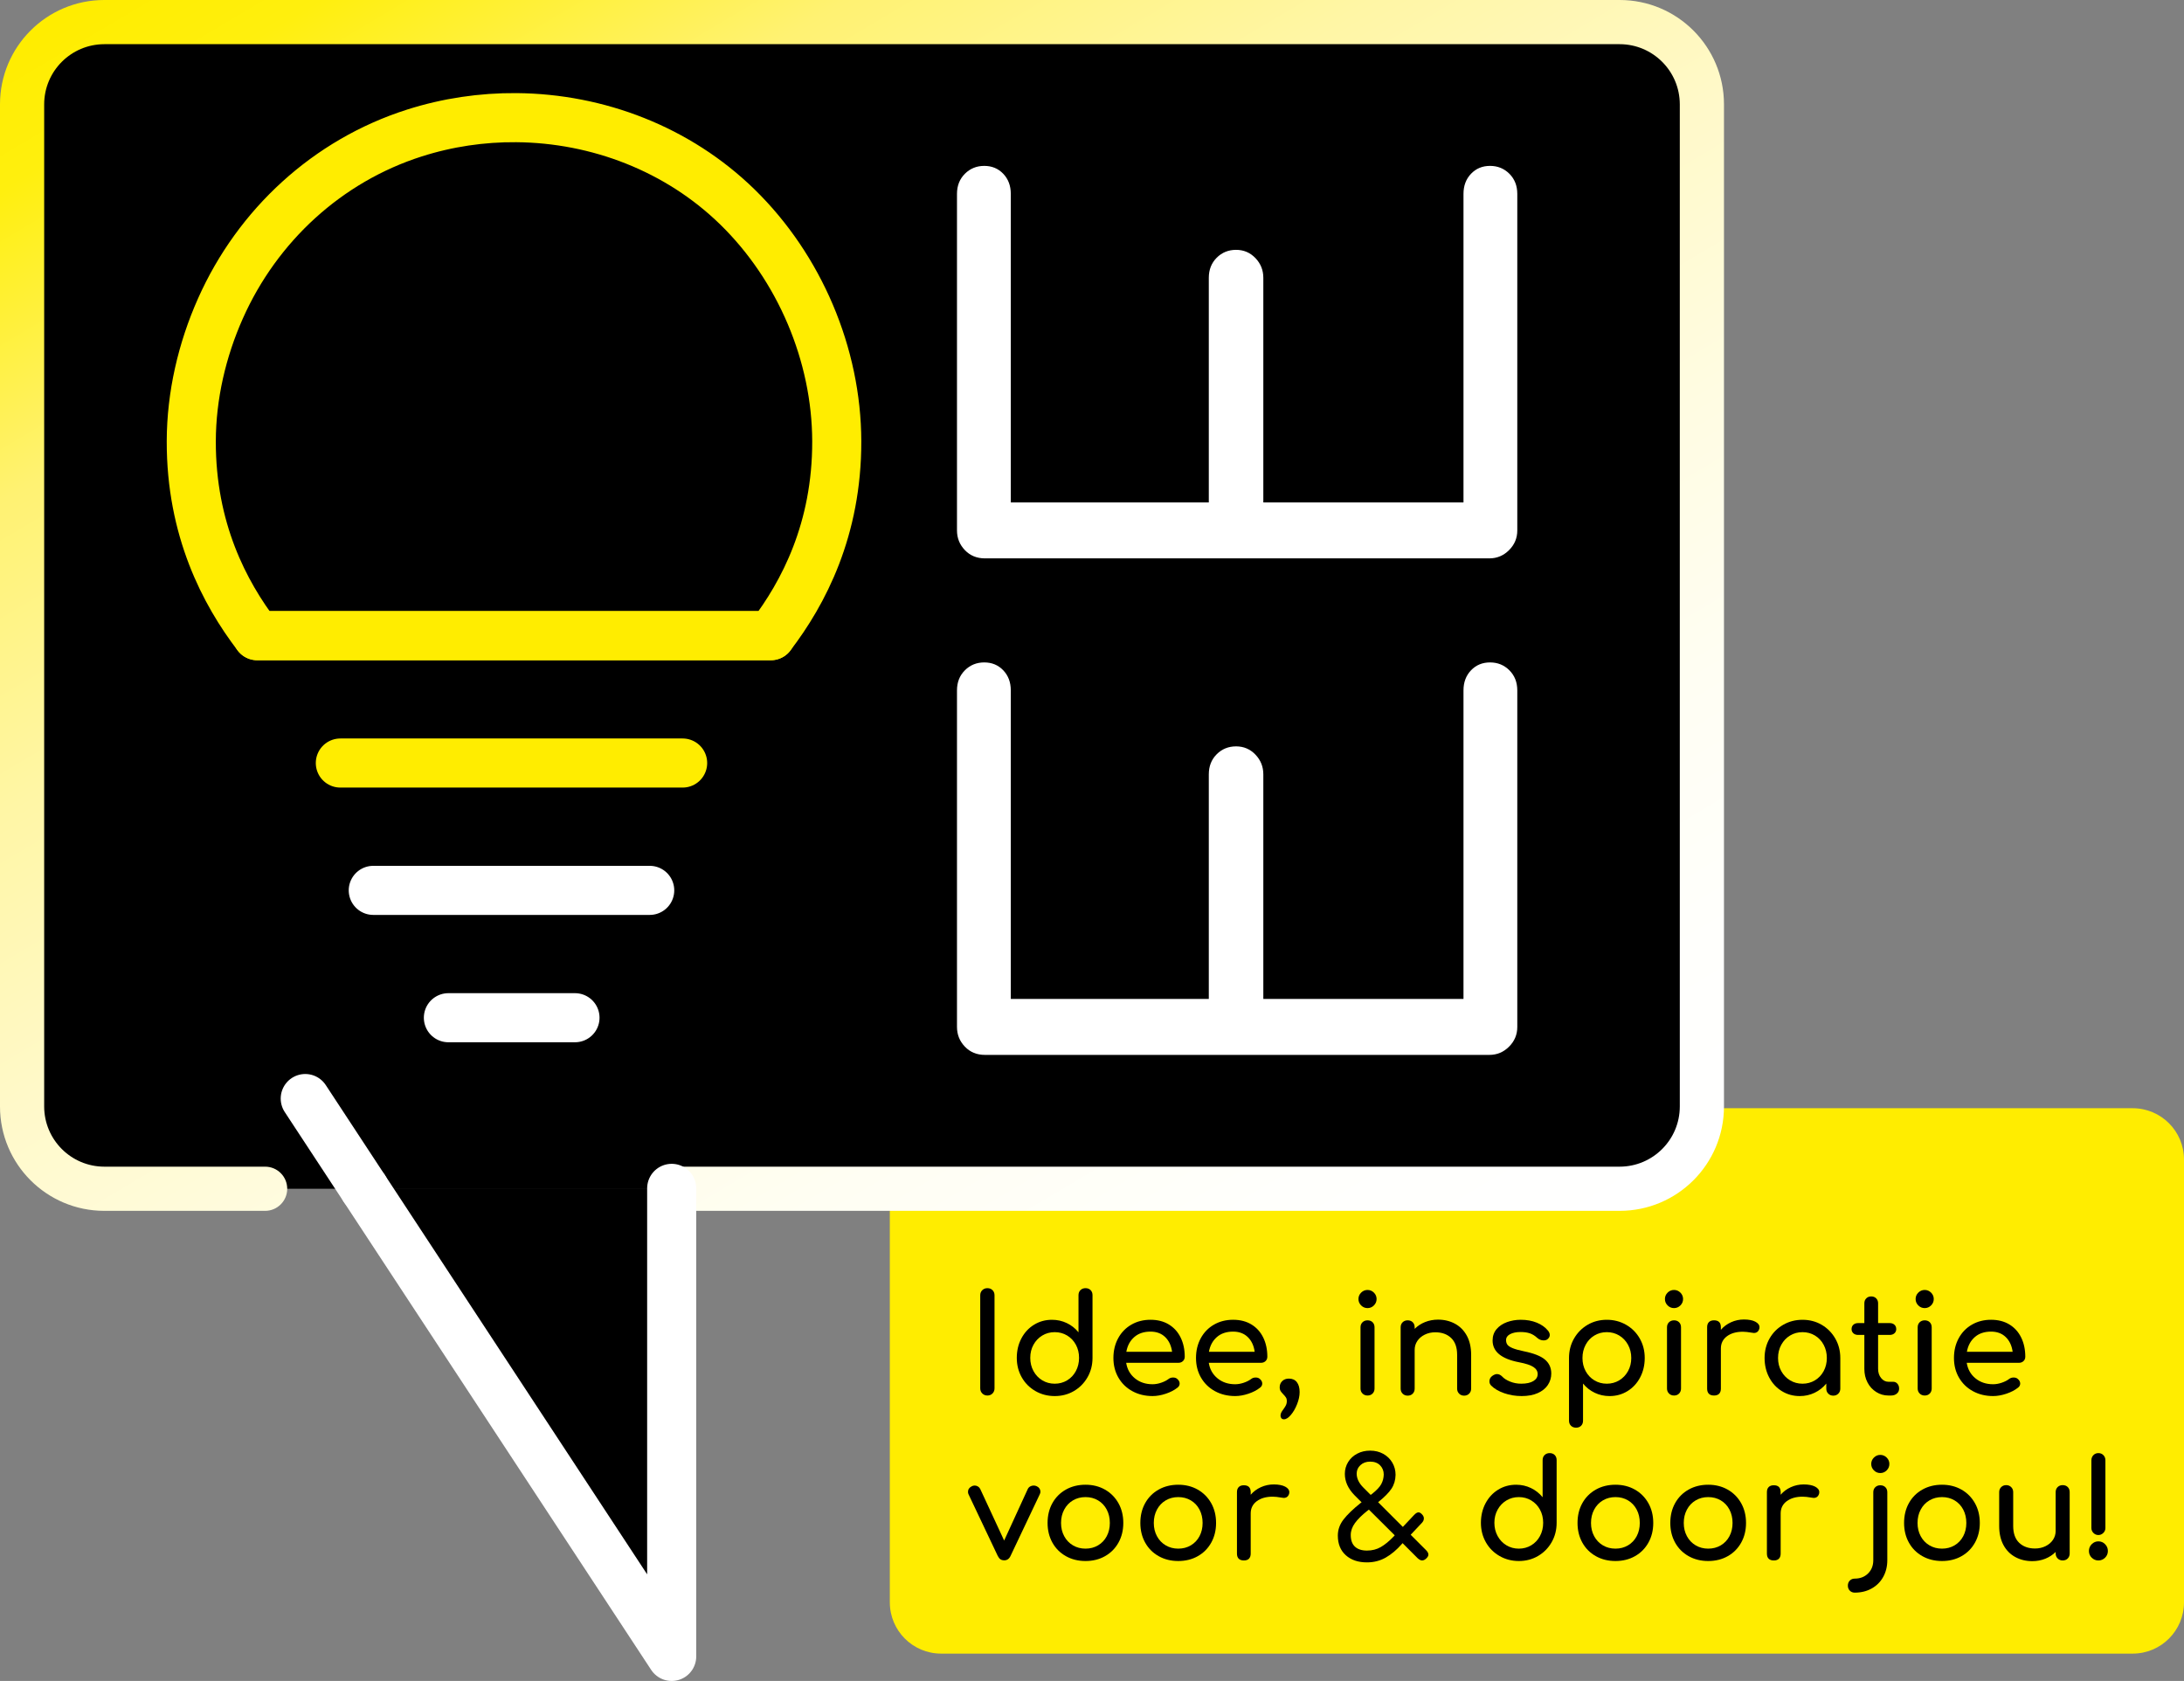
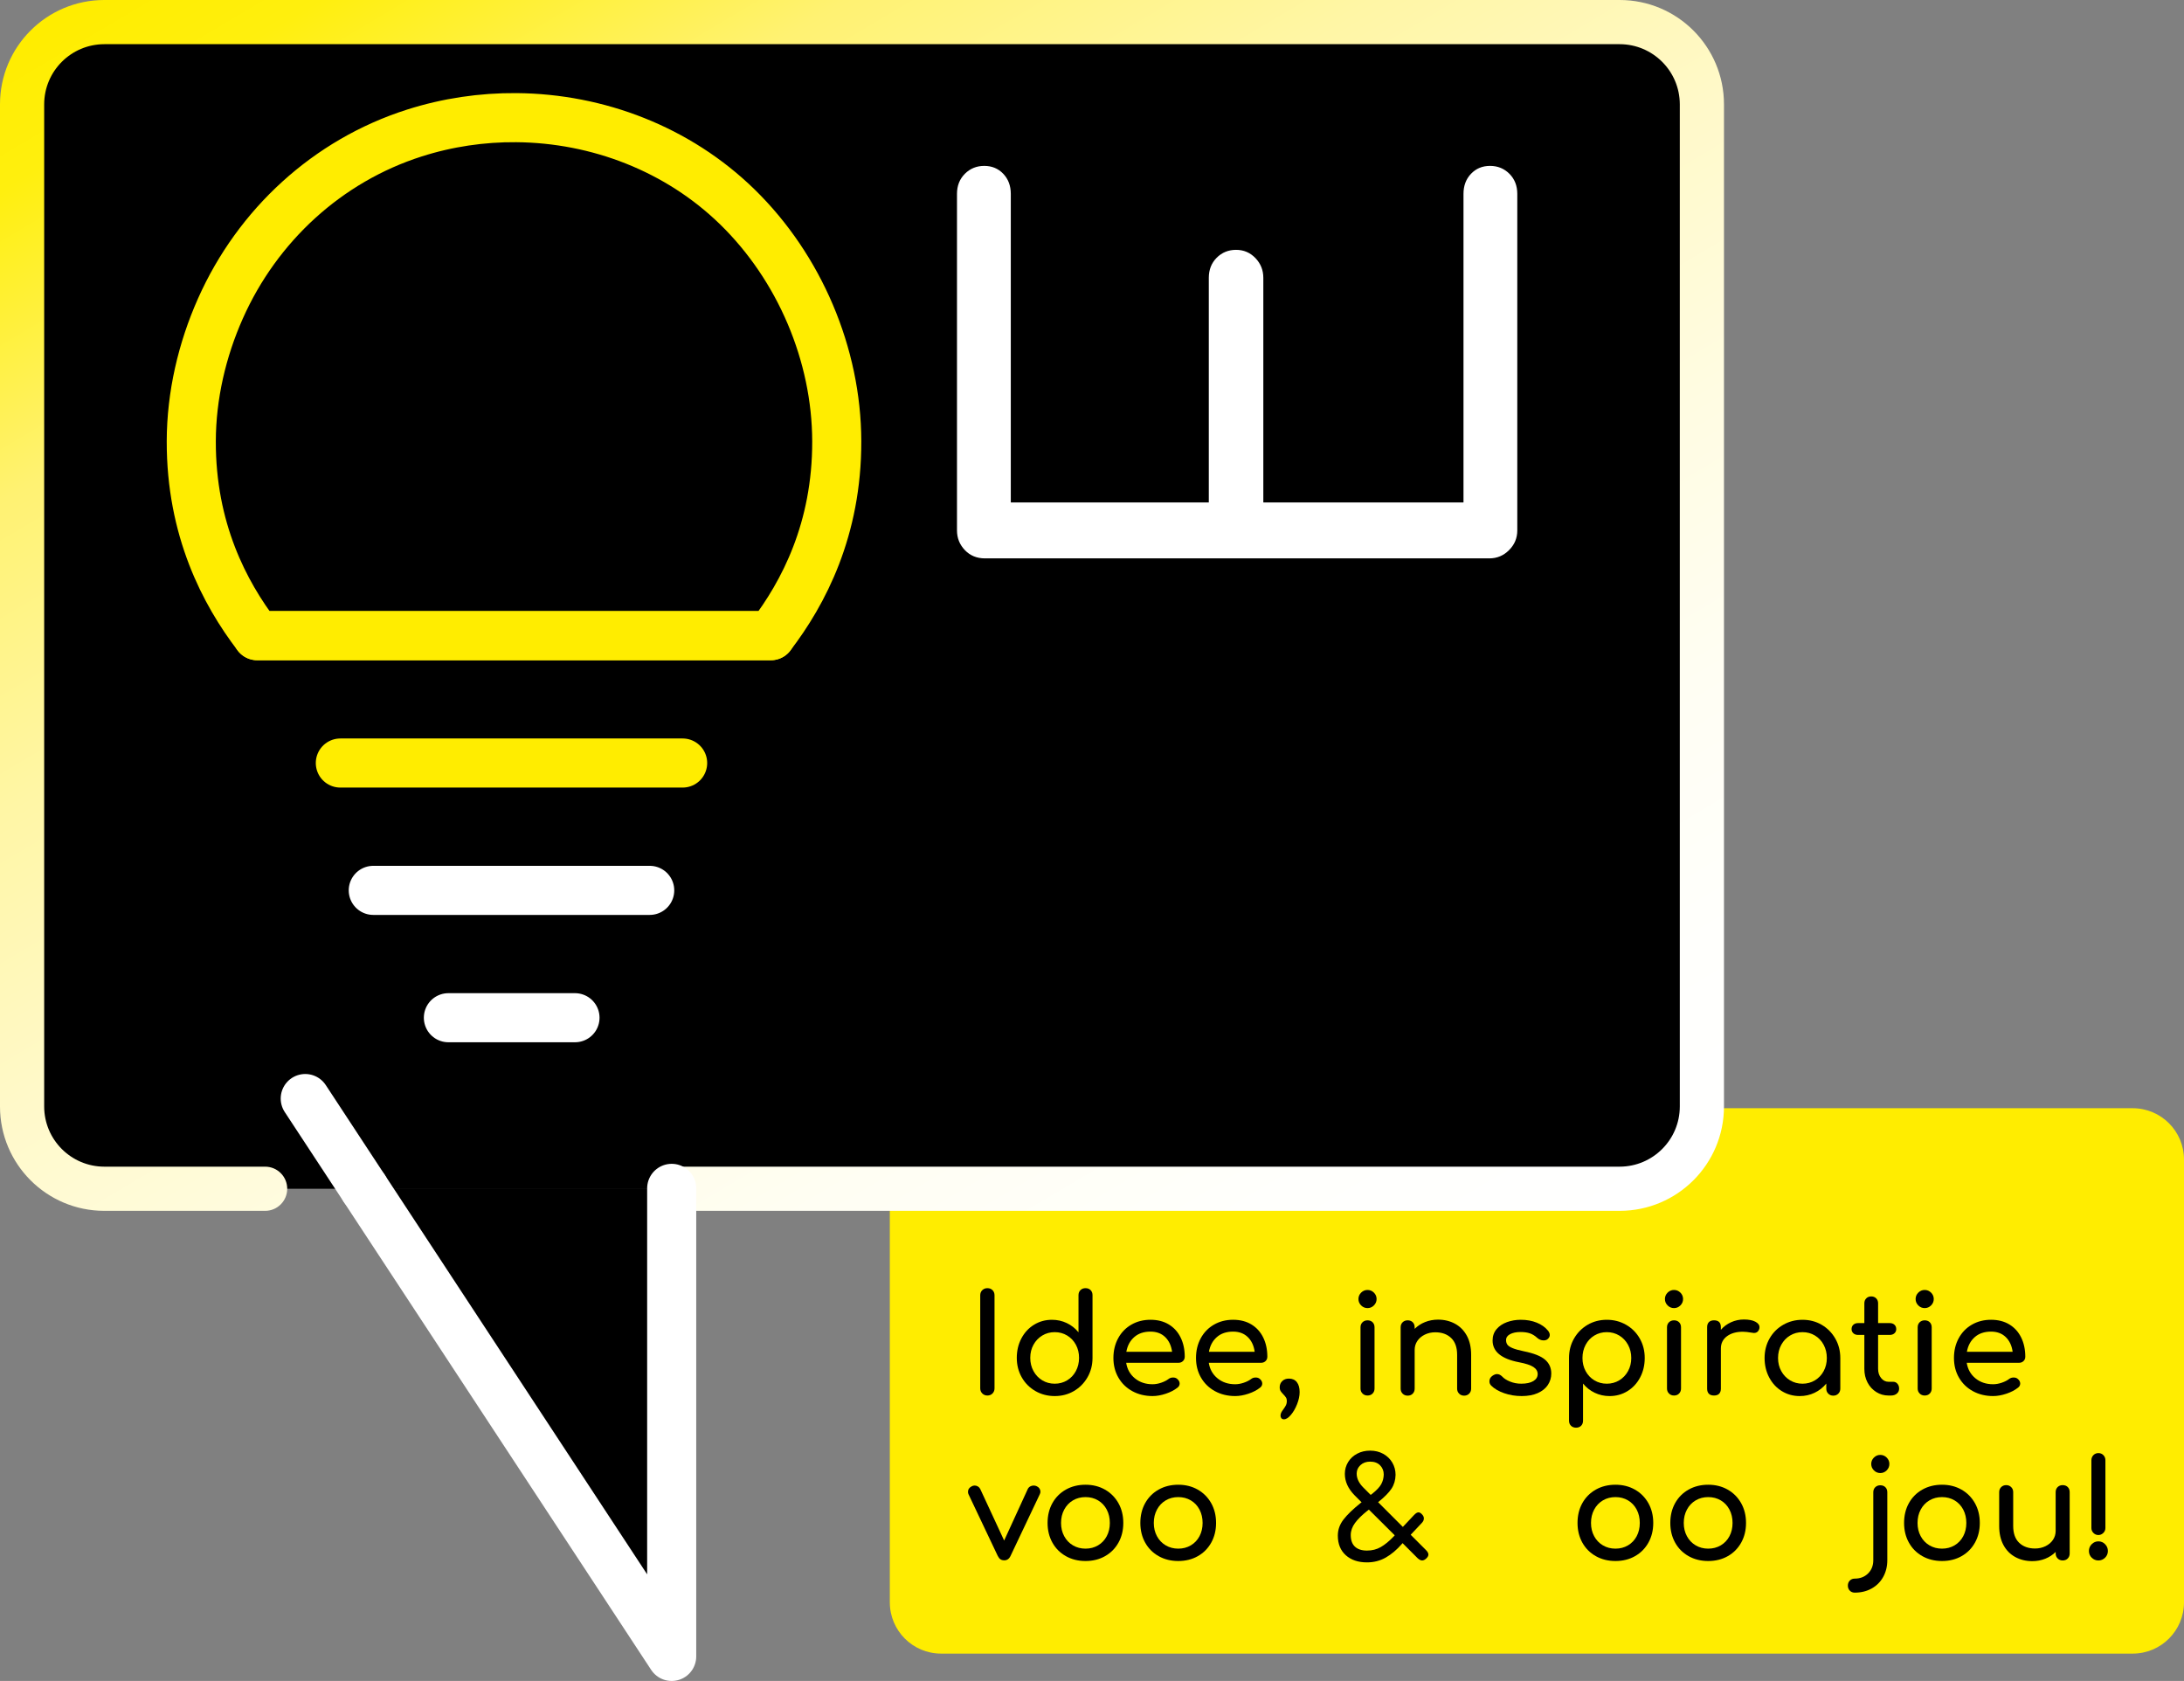
<svg xmlns="http://www.w3.org/2000/svg" version="1.1" id="Laag_1" x="0px" y="0px" width="444.943px" height="342.419px" viewBox="0 0 444.943 342.419" enable-background="new 0 0 444.943 342.419" xml:space="preserve">
  <rect x="0" y="0" width="444.943" height="342.419" fill="#808080" stroke="none" />
  <path fill="#FFED00" d="M191.729,225.751h242.765c5.771,0,10.449,4.678,10.449,10.447V326.4c0,5.771-4.679,10.449-10.449,10.449  H191.729c-5.771,0-10.448-4.678-10.448-10.449v-90.201C181.281,230.429,185.958,225.751,191.729,225.751" />
  <path d="M137.23,242.156h192.744c9.251,0,16.75-7.5,16.75-16.75V21.249c0-9.25-7.499-16.749-16.75-16.749H21.249  C11.999,4.5,4.5,11.999,4.5,21.249v204.157c0,9.25,7.499,16.75,16.749,16.75h32.766" />
  <linearGradient id="SVGID_1_" gradientUnits="userSpaceOnUse" x1="-73.595" y1="591.465" x2="-72.595" y2="591.465" gradientTransform="matrix(-187.336 -324.475 -324.475 187.336 178398.141 -134396.969)">
    <stop offset="0" style="stop-color:#FFFFFF" />
    <stop offset="0.107" style="stop-color:#FFFFFC" />
    <stop offset="0.231" style="stop-color:#FFFEF3" />
    <stop offset="0.363" style="stop-color:#FFFCE2" />
    <stop offset="0.501" style="stop-color:#FFF9C9" />
    <stop offset="0.643" style="stop-color:#FFF6A5" />
    <stop offset="0.79" style="stop-color:#FFF272" />
    <stop offset="0.937" style="stop-color:#FFEF0E" />
    <stop offset="1" style="stop-color:#FFED00" />
  </linearGradient>
  <path fill="url(#SVGID_1_)" d="M137.23,237.656h192.744c6.765-0.014,12.238-5.486,12.25-12.25V21.249  c-0.012-6.763-5.485-12.236-12.25-12.249H21.249C14.486,9.013,9.012,14.486,9,21.249v204.157c0.012,6.764,5.486,12.236,12.249,12.25  h32.766c2.485,0,4.5,2.014,4.5,4.5c0,2.484-2.015,4.5-4.5,4.5H21.249C9.512,246.652,0.003,237.144,0,225.406V21.249  C0.003,9.512,9.512,0.003,21.249,0h308.725c11.738,0.003,21.247,9.512,21.25,21.249v204.157c-0.003,11.738-9.512,21.246-21.25,21.25  H137.23c-2.485,0-4.5-2.016-4.5-4.5C132.73,239.669,134.745,237.656,137.23,237.656z" />
  <polyline points="136.842,242.076 136.842,337.419 74.207,242.076 " />
  <polyline fill="none" stroke="#FFFFFF" stroke-width="10" stroke-linecap="round" stroke-linejoin="round" stroke-miterlimit="10" points="  136.842,242.076 136.842,337.419 74.207,242.076 " />
  <line x1="62.188" y1="223.779" x2="74.207" y2="242.076" />
  <line fill="none" stroke="#FFFFFF" stroke-width="10" stroke-linecap="round" stroke-linejoin="round" stroke-miterlimit="10" x1="62.188" y1="223.779" x2="74.207" y2="242.076" />
  <line fill="none" stroke="#FFFFFF" stroke-width="10" stroke-linecap="round" stroke-linejoin="round" stroke-miterlimit="10" x1="91.349" y1="207.314" x2="117.142" y2="207.314" />
  <line fill="none" stroke="#FFFFFF" stroke-width="10" stroke-linecap="round" stroke-linejoin="round" stroke-miterlimit="10" x1="76.046" y1="181.373" x2="132.364" y2="181.373" />
  <line fill="none" stroke="#FFED00" stroke-width="10" stroke-linecap="round" stroke-linejoin="round" stroke-miterlimit="10" x1="69.337" y1="155.432" x2="139.073" y2="155.432" />
  <path fill="none" stroke="#FFED00" stroke-width="10" stroke-linecap="round" stroke-linejoin="round" stroke-miterlimit="10" d="  M170.471,89.881c-0.04-17.667-7.601-35.383-20.228-47.711c-12.117-11.83-28.483-18.068-45.044-18.204  c-6.985-0.057-14.005,0.971-20.756,3.123C66.726,32.736,52.466,45.876,44.92,62.814c-3.778,8.479-5.93,17.77-5.951,27.067  c-0.04,17.948,6.772,30.91,13.433,39.611h104.636C163.7,120.791,170.512,107.829,170.471,89.881z" />
  <line fill="none" stroke="#FFED00" stroke-width="10" stroke-linecap="round" stroke-linejoin="round" stroke-miterlimit="10" x1="157.038" y1="129.492" x2="52.402" y2="129.492" />
-   <path fill="#FFFFFF" d="M307.438,213.208c-1.119,1.121-2.46,1.68-4.021,1.68H200.666c-1.656,0-3.02-0.559-4.093-1.68  c-1.071-1.119-1.608-2.461-1.608-4.021v-68.55c0-1.656,0.537-3.019,1.608-4.093c1.073-1.071,2.389-1.607,3.947-1.607  c1.559,0,2.849,0.536,3.873,1.607c1.023,1.074,1.535,2.437,1.535,4.093v62.851h40.34v-45.75c0-1.656,0.537-3.02,1.608-4.094  c1.073-1.07,2.389-1.606,3.946-1.606c1.56,0,2.875,0.562,3.946,1.681c1.073,1.121,1.607,2.462,1.607,4.02v45.75h40.78v-62.851  c0-1.656,0.51-3.019,1.534-4.093c1.023-1.071,2.316-1.607,3.873-1.607c1.561,0,2.876,0.536,3.947,1.607  c1.072,1.074,1.607,2.437,1.607,4.093v68.55C309.118,210.748,308.559,212.089,307.438,213.208" />
  <path fill="#FFFFFF" d="M307.438,112.063c-1.119,1.122-2.46,1.681-4.021,1.681H200.666c-1.656,0-3.02-0.559-4.093-1.681  c-1.071-1.119-1.608-2.459-1.608-4.02v-68.55c0-1.656,0.537-3.019,1.608-4.093c1.073-1.071,2.389-1.608,3.947-1.608  c1.559,0,2.849,0.537,3.873,1.608c1.023,1.074,1.535,2.437,1.535,4.093v62.85h40.34V56.594c0-1.656,0.537-3.019,1.608-4.093  c1.073-1.071,2.389-1.607,3.946-1.607c1.56,0,2.875,0.562,3.946,1.68c1.073,1.122,1.607,2.462,1.607,4.02v45.749h40.78v-62.85  c0-1.656,0.51-3.019,1.534-4.093c1.023-1.071,2.316-1.608,3.873-1.608c1.561,0,2.876,0.537,3.947,1.608  c1.072,1.074,1.607,2.437,1.607,4.093v68.55C309.118,109.604,308.559,110.944,307.438,112.063" />
  <path d="M200.121,283.855c-0.28-0.281-0.42-0.625-0.42-1.037v-18.955c0-0.43,0.14-0.779,0.42-1.051  c0.28-0.27,0.625-0.406,1.036-0.406c0.429,0,0.779,0.137,1.05,0.406c0.27,0.271,0.406,0.621,0.406,1.051v18.955  c0,0.412-0.136,0.756-0.406,1.037c-0.271,0.279-0.621,0.42-1.05,0.42C200.746,284.275,200.401,284.134,200.121,283.855" />
  <path d="M222.184,262.798c0.262,0.262,0.393,0.607,0.393,1.035v12.77c0,1.455-0.341,2.775-1.022,3.961  c-0.682,1.186-1.606,2.119-2.772,2.801c-1.167,0.682-2.469,1.021-3.906,1.021c-1.438,0-2.749-0.34-3.934-1.021  c-1.186-0.682-2.114-1.615-2.786-2.801c-0.672-1.186-1.008-2.506-1.008-3.961c0-1.457,0.312-2.777,0.938-3.963  c0.625-1.186,1.484-2.113,2.576-2.785s2.31-1.008,3.654-1.008c1.082,0,2.09,0.223,3.024,0.672c0.933,0.447,1.726,1.072,2.38,1.875  v-7.561c0-0.428,0.135-0.773,0.406-1.035c0.27-0.262,0.611-0.393,1.021-0.393C221.578,262.406,221.923,262.537,222.184,262.798   M217.411,281.181c0.756-0.457,1.348-1.088,1.777-1.891c0.43-0.803,0.645-1.699,0.645-2.688c0-0.99-0.215-1.881-0.645-2.674  c-0.429-0.795-1.021-1.42-1.777-1.877s-1.601-0.686-2.534-0.686c-0.934,0-1.778,0.229-2.534,0.686  c-0.756,0.457-1.354,1.082-1.792,1.877c-0.439,0.793-0.658,1.684-0.658,2.674c0,0.988,0.219,1.885,0.658,2.688  c0.438,0.803,1.036,1.434,1.792,1.891c0.756,0.457,1.6,0.686,2.534,0.686C215.81,281.867,216.655,281.638,217.411,281.181" />
  <path d="M240.999,277.261c-0.242,0.232-0.551,0.35-0.924,0.35h-10.64c0.205,1.307,0.798,2.361,1.778,3.164  c0.979,0.803,2.179,1.203,3.598,1.203c0.56,0,1.144-0.102,1.75-0.307c0.606-0.207,1.105-0.459,1.498-0.758  c0.261-0.205,0.569-0.307,0.924-0.307s0.635,0.094,0.84,0.279c0.336,0.279,0.504,0.598,0.504,0.953c0,0.336-0.15,0.615-0.447,0.84  c-0.635,0.504-1.424,0.914-2.367,1.23c-0.942,0.318-1.843,0.477-2.701,0.477c-1.531,0-2.903-0.33-4.116-0.994  c-1.214-0.662-2.161-1.582-2.841-2.758c-0.683-1.176-1.023-2.51-1.023-4.004c0-1.492,0.323-2.832,0.967-4.018  s1.54-2.109,2.688-2.771c1.148-0.664,2.45-0.994,3.906-0.994c1.438,0,2.679,0.316,3.724,0.951c1.046,0.635,1.849,1.521,2.408,2.66  s0.84,2.445,0.84,3.92C241.363,276.734,241.242,277.027,240.999,277.261 M231.073,272.375c-0.85,0.746-1.386,1.746-1.609,2.996  h9.323c-0.168-1.25-0.635-2.25-1.399-2.996c-0.766-0.746-1.765-1.119-2.996-1.119C233.028,271.255,231.923,271.628,231.073,272.375" />
  <path d="M257.827,277.261c-0.242,0.232-0.551,0.35-0.924,0.35h-10.64c0.205,1.307,0.798,2.361,1.778,3.164  c0.979,0.803,2.179,1.203,3.598,1.203c0.56,0,1.144-0.102,1.75-0.307c0.606-0.207,1.105-0.459,1.498-0.758  c0.261-0.205,0.569-0.307,0.924-0.307s0.635,0.094,0.84,0.279c0.336,0.279,0.504,0.598,0.504,0.953c0,0.336-0.15,0.615-0.447,0.84  c-0.635,0.504-1.424,0.914-2.366,1.23c-0.943,0.318-1.844,0.477-2.702,0.477c-1.531,0-2.903-0.33-4.116-0.994  c-1.214-0.662-2.161-1.582-2.842-2.758c-0.682-1.176-1.022-2.51-1.022-4.004c0-1.492,0.322-2.832,0.967-4.018  c0.644-1.186,1.54-2.109,2.688-2.771c1.148-0.664,2.45-0.994,3.906-0.994c1.438,0,2.679,0.316,3.724,0.951  c1.046,0.635,1.849,1.521,2.408,2.66s0.84,2.445,0.84,3.92C258.191,276.734,258.07,277.027,257.827,277.261 M247.901,272.375  c-0.85,0.746-1.386,1.746-1.609,2.996h9.323c-0.168-1.25-0.635-2.25-1.399-2.996c-0.766-0.746-1.765-1.119-2.996-1.119  C249.856,271.255,248.751,271.628,247.901,272.375" />
  <path d="M264.211,281.558c0.373,0.486,0.561,1.158,0.561,2.016c0,0.766-0.173,1.588-0.519,2.463  c-0.346,0.879-0.771,1.611-1.273,2.199c-0.504,0.588-0.971,0.883-1.4,0.883c-0.224,0-0.396-0.07-0.518-0.211  c-0.122-0.139-0.183-0.313-0.183-0.518c0-0.225,0.047-0.436,0.141-0.629c0.093-0.197,0.242-0.426,0.447-0.688  c0.243-0.336,0.421-0.621,0.532-0.854c0.112-0.234,0.168-0.508,0.168-0.826c0-0.279-0.061-0.52-0.182-0.713  c-0.122-0.197-0.295-0.406-0.519-0.631c-0.242-0.242-0.429-0.467-0.56-0.672s-0.196-0.467-0.196-0.783  c0-0.504,0.173-0.924,0.519-1.262c0.345-0.336,0.798-0.504,1.357-0.504C263.297,280.83,263.838,281.074,264.211,281.558" />
  <path d="M277.301,265.921c-0.364-0.365-0.546-0.799-0.546-1.303s0.182-0.938,0.546-1.303c0.364-0.363,0.799-0.545,1.302-0.545  c0.505,0,0.938,0.182,1.303,0.545c0.363,0.365,0.546,0.799,0.546,1.303s-0.183,0.938-0.546,1.303  c-0.364,0.363-0.798,0.545-1.303,0.545C278.1,266.466,277.665,266.285,277.301,265.921 M277.581,283.869  c-0.271-0.271-0.406-0.611-0.406-1.021v-12.461c0-0.43,0.135-0.773,0.406-1.037c0.271-0.26,0.611-0.391,1.021-0.391  c0.43,0,0.775,0.131,1.037,0.391c0.261,0.264,0.392,0.607,0.392,1.037v12.461c0,0.41-0.131,0.75-0.392,1.021  c-0.262,0.27-0.607,0.406-1.037,0.406C278.192,284.275,277.852,284.138,277.581,283.869" />
  <path d="M296.438,269.658c1.026,0.561,1.829,1.377,2.408,2.451c0.578,1.072,0.868,2.365,0.868,3.877v6.889  c0,0.41-0.136,0.752-0.406,1.021c-0.271,0.271-0.611,0.406-1.021,0.406c-0.411,0-0.752-0.135-1.022-0.406  c-0.271-0.27-0.406-0.611-0.406-1.021v-6.889c0-1.512-0.405-2.654-1.218-3.43c-0.812-0.773-1.89-1.162-3.233-1.162  c-0.784,0-1.498,0.16-2.143,0.477c-0.644,0.318-1.147,0.746-1.512,1.287c-0.364,0.543-0.546,1.148-0.546,1.82v7.896  c0,0.41-0.131,0.752-0.393,1.021c-0.262,0.271-0.606,0.406-1.035,0.406c-0.411,0-0.752-0.135-1.022-0.406  c-0.271-0.27-0.406-0.611-0.406-1.021v-12.488c0-0.43,0.136-0.773,0.406-1.037c0.271-0.26,0.611-0.391,1.022-0.391  c0.429,0,0.773,0.131,1.035,0.391c0.262,0.264,0.393,0.607,0.393,1.037v0.309c0.597-0.598,1.307-1.061,2.128-1.387  s1.698-0.49,2.632-0.49C294.255,268.818,295.412,269.097,296.438,269.658" />
  <path d="M306.435,283.798c-1.12-0.393-1.998-0.904-2.632-1.539c-0.243-0.244-0.364-0.533-0.364-0.869  c0-0.447,0.187-0.813,0.56-1.092c0.354-0.262,0.682-0.393,0.98-0.393c0.373,0,0.728,0.168,1.064,0.504  c0.354,0.393,0.886,0.734,1.596,1.023c0.709,0.289,1.465,0.434,2.269,0.434c1.063,0,1.89-0.178,2.478-0.533  c0.588-0.354,0.882-0.83,0.882-1.428c0-0.578-0.289-1.059-0.868-1.441c-0.578-0.383-1.559-0.705-2.939-0.967  c-3.584-0.689-5.377-2.164-5.377-4.424c0-0.914,0.271-1.689,0.813-2.324c0.541-0.633,1.251-1.109,2.128-1.428  c0.878-0.316,1.811-0.475,2.801-0.475c1.213,0,2.3,0.195,3.262,0.588c0.961,0.391,1.722,0.934,2.282,1.623  c0.242,0.299,0.363,0.598,0.363,0.896c0,0.318-0.158,0.607-0.476,0.867c-0.206,0.15-0.467,0.225-0.784,0.225  c-0.485,0-0.924-0.178-1.316-0.531c-0.467-0.43-0.961-0.732-1.483-0.91c-0.523-0.178-1.158-0.266-1.904-0.266  c-0.858,0-1.563,0.145-2.114,0.434s-0.825,0.695-0.825,1.217c0,0.373,0.093,0.688,0.279,0.939s0.541,0.484,1.064,0.699  c0.522,0.215,1.278,0.426,2.268,0.631c2.034,0.41,3.477,0.979,4.326,1.707s1.273,1.672,1.273,2.828c0,0.857-0.233,1.639-0.699,2.338  s-1.153,1.25-2.059,1.652s-1.992,0.602-3.262,0.602S307.555,284.191,306.435,283.798" />
  <path d="M331.285,269.867c1.185,0.684,2.113,1.617,2.786,2.801c0.672,1.188,1.008,2.508,1.008,3.963s-0.313,2.777-0.938,3.963  s-1.483,2.113-2.576,2.785c-1.092,0.672-2.31,1.008-3.653,1.008c-1.083,0-2.091-0.225-3.024-0.672s-1.727-1.072-2.38-1.875v7.559  c0,0.428-0.131,0.775-0.392,1.037c-0.262,0.26-0.607,0.391-1.036,0.391c-0.411,0-0.752-0.131-1.022-0.391  c-0.271-0.262-0.406-0.609-0.406-1.037V276.63c0-1.455,0.341-2.775,1.022-3.963c0.682-1.184,1.605-2.117,2.772-2.801  c1.166-0.68,2.468-1.02,3.905-1.02S330.1,269.187,331.285,269.867 M329.885,281.181c0.756-0.457,1.354-1.084,1.792-1.877  c0.438-0.793,0.658-1.686,0.658-2.674s-0.22-1.887-0.658-2.688c-0.438-0.803-1.036-1.434-1.792-1.891s-1.601-0.686-2.534-0.686  s-1.777,0.229-2.534,0.686c-0.756,0.457-1.349,1.088-1.777,1.891c-0.43,0.801-0.645,1.699-0.645,2.688s0.215,1.881,0.645,2.674  c0.429,0.793,1.021,1.42,1.777,1.877c0.757,0.457,1.601,0.686,2.534,0.686S329.129,281.638,329.885,281.181" />
  <path d="M339.74,265.921c-0.364-0.365-0.546-0.799-0.546-1.303s0.182-0.938,0.546-1.303c0.364-0.363,0.798-0.545,1.302-0.545  c0.505,0,0.938,0.182,1.303,0.545c0.363,0.365,0.546,0.799,0.546,1.303s-0.183,0.938-0.546,1.303  c-0.364,0.363-0.798,0.545-1.303,0.545C340.538,266.466,340.104,266.285,339.74,265.921 M340.021,283.869  c-0.271-0.271-0.406-0.611-0.406-1.021v-12.461c0-0.43,0.135-0.773,0.406-1.037c0.271-0.26,0.611-0.391,1.021-0.391  c0.43,0,0.774,0.131,1.036,0.391c0.262,0.264,0.393,0.607,0.393,1.037v12.461c0,0.41-0.131,0.75-0.393,1.021  c-0.262,0.27-0.606,0.406-1.036,0.406C340.632,284.275,340.292,284.138,340.021,283.869" />
  <path d="M357.618,269.238c0.561,0.299,0.841,0.672,0.841,1.121c0,0.131-0.01,0.223-0.028,0.279c-0.168,0.598-0.541,0.896-1.12,0.896  c-0.094,0-0.233-0.02-0.42-0.057c-0.747-0.131-1.354-0.195-1.82-0.195c-1.344,0-2.427,0.309-3.248,0.924s-1.231,1.447-1.231,2.492  v8.176c0,0.447-0.117,0.793-0.351,1.035c-0.233,0.244-0.583,0.365-1.05,0.365c-0.448,0-0.794-0.117-1.036-0.35  c-0.242-0.234-0.364-0.584-0.364-1.051v-12.516c0-0.449,0.122-0.793,0.364-1.037c0.242-0.242,0.588-0.363,1.036-0.363  c0.934,0,1.4,0.467,1.4,1.4v0.531c0.56-0.652,1.25-1.166,2.071-1.539s1.699-0.561,2.633-0.561  C356.284,268.791,357.059,268.941,357.618,269.238" />
  <path d="M371.128,269.867c1.166,0.684,2.09,1.617,2.771,2.801c0.682,1.188,1.022,2.508,1.022,3.963v6.244  c0,0.41-0.136,0.752-0.406,1.021c-0.271,0.271-0.611,0.406-1.021,0.406c-0.411,0-0.752-0.135-1.022-0.406  c-0.271-0.27-0.406-0.611-0.406-1.021v-1.035c-0.653,0.803-1.446,1.428-2.38,1.875s-1.941,0.672-3.023,0.672  c-1.345,0-2.563-0.336-3.654-1.008s-1.951-1.6-2.576-2.785s-0.938-2.508-0.938-3.963s0.336-2.775,1.008-3.963  c0.672-1.184,1.601-2.117,2.786-2.801c1.185-0.68,2.496-1.02,3.934-1.02S369.961,269.187,371.128,269.867 M369.756,281.181  c0.756-0.457,1.349-1.084,1.778-1.877c0.429-0.793,0.644-1.686,0.644-2.674s-0.215-1.887-0.644-2.688  c-0.43-0.803-1.022-1.434-1.778-1.891s-1.601-0.686-2.534-0.686s-1.777,0.229-2.534,0.686c-0.756,0.457-1.354,1.088-1.792,1.891  c-0.438,0.801-0.657,1.699-0.657,2.688s0.219,1.881,0.657,2.674s1.036,1.42,1.792,1.877c0.757,0.457,1.601,0.686,2.534,0.686  S369,281.638,369.756,281.181" />
  <path d="M386.556,281.867c0.232,0.262,0.35,0.598,0.35,1.008s-0.154,0.746-0.462,1.008c-0.309,0.262-0.705,0.393-1.19,0.393h-0.504  c-0.915,0-1.75-0.238-2.505-0.715c-0.757-0.477-1.35-1.123-1.779-1.945c-0.431-0.822-0.644-1.746-0.644-2.771v-6.916h-1.287  c-0.393,0-0.711-0.113-0.953-0.336c-0.242-0.225-0.364-0.506-0.364-0.842c0-0.373,0.122-0.672,0.364-0.895  c0.242-0.225,0.561-0.336,0.953-0.336h1.287v-4.033c0-0.41,0.131-0.746,0.392-1.008c0.262-0.262,0.598-0.393,1.009-0.393  c0.41,0,0.746,0.131,1.008,0.393c0.261,0.262,0.392,0.598,0.392,1.008v4.033h2.38c0.393,0,0.709,0.111,0.952,0.336  c0.242,0.223,0.364,0.521,0.364,0.895c0,0.336-0.122,0.617-0.364,0.842c-0.243,0.223-0.56,0.336-0.952,0.336h-2.38v6.916  c0,0.746,0.206,1.371,0.616,1.875s0.914,0.756,1.512,0.756h0.953C386.037,281.474,386.321,281.605,386.556,281.867" />
  <path d="M390.811,265.921c-0.365-0.365-0.546-0.799-0.546-1.303s0.181-0.938,0.546-1.303c0.364-0.363,0.798-0.545,1.301-0.545  c0.506,0,0.939,0.182,1.304,0.545c0.363,0.365,0.546,0.799,0.546,1.303s-0.183,0.938-0.546,1.303  c-0.364,0.363-0.798,0.545-1.304,0.545C391.608,266.466,391.175,266.285,390.811,265.921 M391.091,283.869  c-0.271-0.271-0.406-0.611-0.406-1.021v-12.461c0-0.43,0.135-0.773,0.406-1.037c0.271-0.26,0.611-0.391,1.021-0.391  c0.431,0,0.775,0.131,1.037,0.391c0.262,0.264,0.393,0.607,0.393,1.037v12.461c0,0.41-0.131,0.75-0.393,1.021  c-0.262,0.27-0.606,0.406-1.037,0.406C391.702,284.275,391.361,284.138,391.091,283.869" />
  <path d="M412.245,277.261c-0.243,0.232-0.551,0.35-0.924,0.35h-10.641c0.205,1.307,0.798,2.361,1.778,3.164  c0.979,0.803,2.179,1.203,3.598,1.203c0.561,0,1.144-0.102,1.75-0.307c0.606-0.207,1.106-0.459,1.498-0.758  c0.262-0.205,0.569-0.307,0.924-0.307s0.635,0.094,0.84,0.279c0.337,0.279,0.505,0.598,0.505,0.953c0,0.336-0.15,0.615-0.448,0.84  c-0.635,0.504-1.424,0.914-2.366,1.23c-0.942,0.318-1.844,0.477-2.702,0.477c-1.53,0-2.902-0.33-4.116-0.994  c-1.213-0.662-2.16-1.582-2.842-2.758s-1.021-2.51-1.021-4.004c0-1.492,0.321-2.832,0.966-4.018c0.644-1.186,1.54-2.109,2.688-2.771  c1.148-0.664,2.45-0.994,3.906-0.994c1.438,0,2.679,0.316,3.724,0.951c1.046,0.635,1.849,1.521,2.408,2.66  c0.561,1.139,0.84,2.445,0.84,3.92C412.608,276.734,412.487,277.027,412.245,277.261 M402.318,272.375  c-0.85,0.746-1.386,1.746-1.609,2.996h9.324c-0.168-1.25-0.635-2.25-1.4-2.996s-1.764-1.119-2.996-1.119  C404.274,271.255,403.168,271.628,402.318,272.375" />
  <path d="M211.769,303.216c0.13,0.195,0.196,0.416,0.196,0.658c0,0.168-0.047,0.346-0.14,0.531l-5.936,12.516  c-0.28,0.617-0.71,0.924-1.288,0.924c-0.318,0-0.579-0.068-0.784-0.209c-0.206-0.141-0.392-0.379-0.56-0.715l-5.936-12.516  c-0.075-0.148-0.112-0.316-0.112-0.504c0-0.504,0.261-0.887,0.784-1.148c0.168-0.092,0.364-0.141,0.588-0.141  s0.438,0.063,0.644,0.184c0.205,0.121,0.364,0.293,0.476,0.518l4.872,10.5l4.816-10.5c0.112-0.225,0.275-0.396,0.49-0.518  c0.214-0.121,0.443-0.184,0.686-0.184c0.242,0,0.457,0.049,0.644,0.141C211.451,302.865,211.638,303.021,211.769,303.216" />
  <path d="M217.146,316.992c-1.176-0.662-2.091-1.582-2.745-2.758c-0.653-1.176-0.98-2.51-0.98-4.004c0-1.512,0.327-2.855,0.98-4.031  c0.654-1.176,1.569-2.096,2.745-2.76c1.175-0.662,2.509-0.992,4.003-0.992c1.475,0,2.795,0.33,3.962,0.992  c1.166,0.664,2.081,1.584,2.745,2.76c0.661,1.176,0.993,2.52,0.993,4.031c0,1.494-0.327,2.828-0.98,4.004  c-0.652,1.176-1.563,2.096-2.729,2.758c-1.167,0.664-2.497,0.994-3.991,0.994S218.32,317.656,217.146,316.992 M223.71,314.794  c0.758-0.449,1.346-1.068,1.766-1.863c0.42-0.793,0.63-1.693,0.63-2.701s-0.21-1.914-0.63-2.717  c-0.42-0.801-1.008-1.428-1.766-1.875c-0.755-0.449-1.608-0.672-2.562-0.672c-0.952,0-1.805,0.223-2.562,0.672  c-0.756,0.447-1.349,1.074-1.777,1.875c-0.43,0.803-0.644,1.709-0.644,2.717s0.214,1.908,0.644,2.701  c0.428,0.795,1.021,1.414,1.777,1.863c0.757,0.447,1.61,0.672,2.562,0.672C222.102,315.466,222.955,315.242,223.71,314.794" />
  <path d="M236.044,316.992c-1.176-0.662-2.091-1.582-2.744-2.758s-0.98-2.51-0.98-4.004c0-1.512,0.327-2.855,0.98-4.031  s1.568-2.096,2.744-2.76c1.176-0.662,2.51-0.992,4.004-0.992c1.475,0,2.795,0.33,3.962,0.992c1.166,0.664,2.081,1.584,2.745,2.76  c0.661,1.176,0.993,2.52,0.993,4.031c0,1.494-0.327,2.828-0.98,4.004s-1.563,2.096-2.729,2.758c-1.167,0.664-2.497,0.994-3.99,0.994  C238.554,317.986,237.22,317.656,236.044,316.992 M242.609,314.794c0.757-0.449,1.345-1.068,1.765-1.863  c0.42-0.793,0.631-1.693,0.631-2.701s-0.211-1.914-0.631-2.717c-0.42-0.801-1.008-1.428-1.765-1.875  c-0.756-0.449-1.609-0.672-2.562-0.672s-1.806,0.223-2.563,0.672c-0.756,0.447-1.349,1.074-1.777,1.875  c-0.43,0.803-0.645,1.709-0.645,2.717s0.215,1.908,0.645,2.701c0.429,0.795,1.021,1.414,1.777,1.863  c0.757,0.447,1.61,0.672,2.563,0.672S241.854,315.242,242.609,314.794" />
-   <path d="M261.831,302.837c0.561,0.299,0.84,0.672,0.84,1.121c0,0.131-0.01,0.223-0.028,0.279c-0.167,0.598-0.541,0.896-1.119,0.896  c-0.094,0-0.234-0.02-0.421-0.057c-0.746-0.131-1.353-0.195-1.819-0.195c-1.345,0-2.427,0.309-3.248,0.924s-1.232,1.447-1.232,2.492  v8.176c0,0.447-0.117,0.793-0.35,1.035c-0.233,0.244-0.584,0.365-1.05,0.365c-0.448,0-0.794-0.117-1.036-0.35  c-0.243-0.234-0.364-0.584-0.364-1.051v-12.516c0-0.449,0.121-0.793,0.364-1.037c0.242-0.242,0.588-0.363,1.036-0.363  c0.933,0,1.399,0.467,1.399,1.4v0.531c0.561-0.652,1.251-1.166,2.072-1.539s1.698-0.561,2.632-0.561  C260.496,302.39,261.271,302.541,261.831,302.837" />
  <path d="M291.007,316.669c0,0.244-0.131,0.494-0.392,0.756c-0.299,0.299-0.597,0.447-0.896,0.447c-0.261,0-0.56-0.148-0.896-0.447  l-3.08-3.08l-0.14,0.168c-1.046,1.195-2.143,2.119-3.29,2.773c-1.148,0.652-2.422,0.979-3.822,0.979  c-1.792,0-3.229-0.484-4.313-1.455c-1.082-0.971-1.624-2.305-1.624-4.004c0-1.176,0.383-2.264,1.148-3.262s1.941-2.133,3.528-3.402  l0.168-0.111l-1.456-1.457c-1.307-1.344-1.96-2.791-1.96-4.34c0-0.877,0.224-1.68,0.672-2.408s1.063-1.297,1.848-1.707  c0.784-0.412,1.661-0.617,2.632-0.617c0.989,0,1.876,0.215,2.66,0.645s1.4,1.021,1.849,1.777c0.447,0.756,0.672,1.592,0.672,2.506  c-0.02,1.064-0.294,2.002-0.826,2.814s-1.442,1.732-2.73,2.758l5.04,5.039l2.24-2.379c0.354-0.391,0.672-0.588,0.952-0.588  c0.205,0,0.42,0.111,0.644,0.336c0.3,0.281,0.448,0.58,0.448,0.896s-0.131,0.615-0.392,0.896l-2.296,2.436l3.107,3.107  C290.839,316.082,291.007,316.39,291.007,316.669 M284.147,312.75l-5.265-5.236l-0.363,0.281c-1.083,0.859-1.909,1.68-2.479,2.463  s-0.854,1.598-0.854,2.438c0,1.045,0.284,1.834,0.854,2.365s1.386,0.799,2.45,0.799c1.045,0,1.984-0.238,2.813-0.715  c0.831-0.477,1.714-1.199,2.646-2.17L284.147,312.75z M279.247,304.517l0.308-0.223c0.915-0.729,1.531-1.387,1.849-1.975  s0.485-1.236,0.504-1.947c0-0.744-0.248-1.371-0.742-1.875c-0.495-0.504-1.172-0.756-2.03-0.756c-0.803,0-1.46,0.238-1.974,0.713  c-0.514,0.477-0.77,1.051-0.77,1.723c0,0.99,0.457,1.943,1.371,2.857L279.247,304.517z" />
-   <path d="M316.74,296.398c0.26,0.262,0.391,0.607,0.391,1.035v12.77c0,1.455-0.34,2.775-1.021,3.961s-1.605,2.119-2.771,2.801  c-1.168,0.682-2.469,1.021-3.906,1.021s-2.75-0.34-3.935-1.021c-1.186-0.682-2.114-1.615-2.786-2.801s-1.008-2.506-1.008-3.961  c0-1.457,0.313-2.777,0.938-3.963c0.626-1.186,1.484-2.113,2.576-2.785s2.311-1.008,3.654-1.008c1.082,0,2.09,0.223,3.023,0.672  c0.934,0.447,1.727,1.072,2.381,1.875v-7.561c0-0.428,0.135-0.773,0.406-1.035c0.27-0.262,0.611-0.393,1.021-0.393  C316.133,296.005,316.479,296.136,316.74,296.398 M311.965,314.781c0.756-0.457,1.35-1.088,1.779-1.891  c0.428-0.803,0.643-1.699,0.643-2.688c0-0.99-0.215-1.881-0.643-2.674c-0.43-0.795-1.023-1.42-1.779-1.877s-1.6-0.686-2.533-0.686  s-1.779,0.229-2.535,0.686s-1.354,1.082-1.791,1.877c-0.439,0.793-0.658,1.684-0.658,2.674c0,0.988,0.219,1.885,0.658,2.688  c0.438,0.803,1.035,1.434,1.791,1.891s1.602,0.686,2.535,0.686S311.209,315.238,311.965,314.781" />
  <path d="M325.111,316.992c-1.176-0.662-2.091-1.582-2.745-2.758c-0.652-1.176-0.979-2.51-0.979-4.004  c0-1.512,0.326-2.855,0.979-4.031c0.654-1.176,1.569-2.096,2.745-2.76c1.176-0.662,2.511-0.992,4.003-0.992  c1.476,0,2.796,0.33,3.963,0.992c1.167,0.664,2.08,1.584,2.744,2.76c0.662,1.176,0.994,2.52,0.994,4.031  c0,1.494-0.327,2.828-0.98,4.004s-1.563,2.096-2.729,2.758c-1.167,0.664-2.497,0.994-3.991,0.994  C327.622,317.986,326.287,317.656,325.111,316.992 M331.678,314.794c0.756-0.449,1.344-1.068,1.764-1.863  c0.42-0.793,0.63-1.693,0.63-2.701s-0.21-1.914-0.63-2.717c-0.42-0.801-1.008-1.428-1.764-1.875  c-0.757-0.449-1.61-0.672-2.563-0.672c-0.951,0-1.805,0.223-2.561,0.672c-0.756,0.447-1.35,1.074-1.778,1.875  c-0.43,0.803-0.644,1.709-0.644,2.717s0.214,1.908,0.644,2.701c0.429,0.795,1.022,1.414,1.778,1.863  c0.756,0.447,1.609,0.672,2.561,0.672C330.067,315.466,330.921,315.242,331.678,314.794" />
  <path d="M344.011,316.992c-1.176-0.662-2.091-1.582-2.744-2.758s-0.979-2.51-0.979-4.004c0-1.512,0.326-2.855,0.979-4.031  s1.568-2.096,2.744-2.76c1.176-0.662,2.511-0.992,4.003-0.992c1.476,0,2.796,0.33,3.963,0.992c1.167,0.664,2.08,1.584,2.744,2.76  c0.662,1.176,0.994,2.52,0.994,4.031c0,1.494-0.327,2.828-0.98,4.004s-1.563,2.096-2.729,2.758  c-1.167,0.664-2.497,0.994-3.991,0.994C346.521,317.986,345.187,317.656,344.011,316.992 M350.577,314.794  c0.756-0.449,1.344-1.068,1.764-1.863c0.42-0.793,0.63-1.693,0.63-2.701s-0.21-1.914-0.63-2.717  c-0.42-0.801-1.008-1.428-1.764-1.875c-0.757-0.449-1.61-0.672-2.563-0.672c-0.951,0-1.805,0.223-2.561,0.672  c-0.756,0.447-1.35,1.074-1.778,1.875c-0.43,0.803-0.644,1.709-0.644,2.717s0.214,1.908,0.644,2.701  c0.429,0.795,1.022,1.414,1.778,1.863c0.756,0.447,1.609,0.672,2.561,0.672C348.967,315.466,349.82,315.242,350.577,314.794" />
-   <path d="M369.798,302.837c0.561,0.299,0.841,0.672,0.841,1.121c0,0.131-0.01,0.223-0.029,0.279  c-0.167,0.598-0.541,0.896-1.119,0.896c-0.094,0-0.233-0.02-0.421-0.057c-0.746-0.131-1.353-0.195-1.819-0.195  c-1.345,0-2.427,0.309-3.248,0.924s-1.231,1.447-1.231,2.492v8.176c0,0.447-0.118,0.793-0.351,1.035  c-0.233,0.244-0.583,0.365-1.05,0.365c-0.448,0-0.794-0.117-1.036-0.35c-0.242-0.234-0.364-0.584-0.364-1.051v-12.516  c0-0.449,0.122-0.793,0.364-1.037c0.242-0.242,0.588-0.363,1.036-0.363c0.934,0,1.4,0.467,1.4,1.4v0.531  c0.56-0.652,1.25-1.166,2.071-1.539s1.699-0.561,2.633-0.561C368.464,302.39,369.237,302.541,369.798,302.837" />
  <path d="M376.854,324.021c-0.261-0.271-0.392-0.613-0.392-1.023c0-0.412,0.131-0.752,0.392-1.021  c0.262-0.271,0.598-0.406,1.008-0.406c1.102,0,2.007-0.35,2.717-1.049c0.71-0.701,1.063-1.604,1.063-2.703v-13.832  c0-0.43,0.136-0.775,0.406-1.035c0.271-0.262,0.611-0.393,1.021-0.393c0.43,0,0.774,0.131,1.036,0.393  c0.262,0.26,0.393,0.605,0.393,1.035v13.832c0,1.268-0.28,2.408-0.84,3.416c-0.561,1.008-1.345,1.793-2.353,2.352  c-1.008,0.561-2.156,0.84-3.444,0.84C377.451,324.425,377.115,324.291,376.854,324.021 M381.768,299.521  c-0.364-0.365-0.546-0.799-0.546-1.303s0.182-0.938,0.546-1.303c0.364-0.363,0.798-0.545,1.302-0.545s0.938,0.182,1.303,0.545  c0.363,0.365,0.546,0.799,0.546,1.303s-0.183,0.938-0.546,1.303c-0.364,0.363-0.799,0.545-1.303,0.545  S382.132,299.884,381.768,299.521" />
  <path d="M391.638,316.992c-1.176-0.662-2.091-1.582-2.744-2.758s-0.979-2.51-0.979-4.004c0-1.512,0.326-2.855,0.979-4.031  s1.568-2.096,2.744-2.76c1.176-0.662,2.511-0.992,4.003-0.992c1.476,0,2.796,0.33,3.963,0.992c1.167,0.664,2.081,1.584,2.744,2.76  c0.662,1.176,0.994,2.52,0.994,4.031c0,1.494-0.327,2.828-0.98,4.004s-1.563,2.096-2.729,2.758  c-1.167,0.664-2.497,0.994-3.991,0.994C394.148,317.986,392.813,317.656,391.638,316.992 M398.204,314.794  c0.756-0.449,1.344-1.068,1.764-1.863c0.42-0.793,0.63-1.693,0.63-2.701s-0.21-1.914-0.63-2.717  c-0.42-0.801-1.008-1.428-1.764-1.875c-0.757-0.449-1.61-0.672-2.563-0.672c-0.951,0-1.805,0.223-2.561,0.672  c-0.756,0.447-1.35,1.074-1.778,1.875c-0.43,0.803-0.644,1.709-0.644,2.717s0.214,1.908,0.644,2.701  c0.429,0.795,1.022,1.414,1.778,1.863c0.756,0.447,1.609,0.672,2.561,0.672C396.594,315.466,397.447,315.242,398.204,314.794" />
  <path d="M421.261,302.921c0.262,0.262,0.393,0.607,0.393,1.037v12.486c0,0.412-0.131,0.752-0.393,1.023  c-0.261,0.27-0.606,0.406-1.035,0.406c-0.411,0-0.752-0.137-1.022-0.406c-0.271-0.271-0.406-0.611-0.406-1.023v-0.307  c-0.599,0.596-1.308,1.059-2.128,1.387c-0.821,0.326-1.698,0.488-2.632,0.488c-1.288,0-2.445-0.279-3.472-0.84  c-1.027-0.561-1.83-1.375-2.409-2.449c-0.578-1.074-0.867-2.365-0.867-3.879v-6.887c0-0.41,0.136-0.752,0.406-1.023  c0.271-0.27,0.611-0.406,1.021-0.406c0.411,0,0.752,0.137,1.022,0.406c0.271,0.271,0.406,0.613,0.406,1.023v6.887  c0,1.514,0.405,2.656,1.218,3.43c0.812,0.775,1.89,1.164,3.233,1.164c0.784,0,1.498-0.16,2.143-0.477  c0.644-0.318,1.147-0.746,1.512-1.289c0.363-0.541,0.546-1.148,0.546-1.818v-7.896c0-0.43,0.136-0.775,0.406-1.037  c0.271-0.26,0.611-0.393,1.022-0.393C420.654,302.529,421,302.662,421.261,302.921" />
  <path d="M426.146,317.314c-0.383-0.373-0.573-0.83-0.573-1.371c0-0.543,0.19-1.004,0.573-1.387s0.836-0.574,1.358-0.574  s0.976,0.191,1.358,0.574c0.382,0.383,0.573,0.844,0.573,1.387c0,0.541-0.191,0.998-0.573,1.371  c-0.383,0.373-0.836,0.561-1.358,0.561S426.529,317.687,426.146,317.314 M426.497,312.275c-0.28-0.281-0.42-0.617-0.42-1.01V297.46  c0-0.408,0.135-0.754,0.405-1.035c0.271-0.279,0.611-0.42,1.022-0.42c0.41,0,0.751,0.141,1.021,0.42  c0.271,0.281,0.406,0.627,0.406,1.035v13.805c0,0.393-0.145,0.729-0.434,1.01c-0.29,0.279-0.621,0.42-0.994,0.42  C427.113,312.695,426.776,312.554,426.497,312.275" />
</svg>